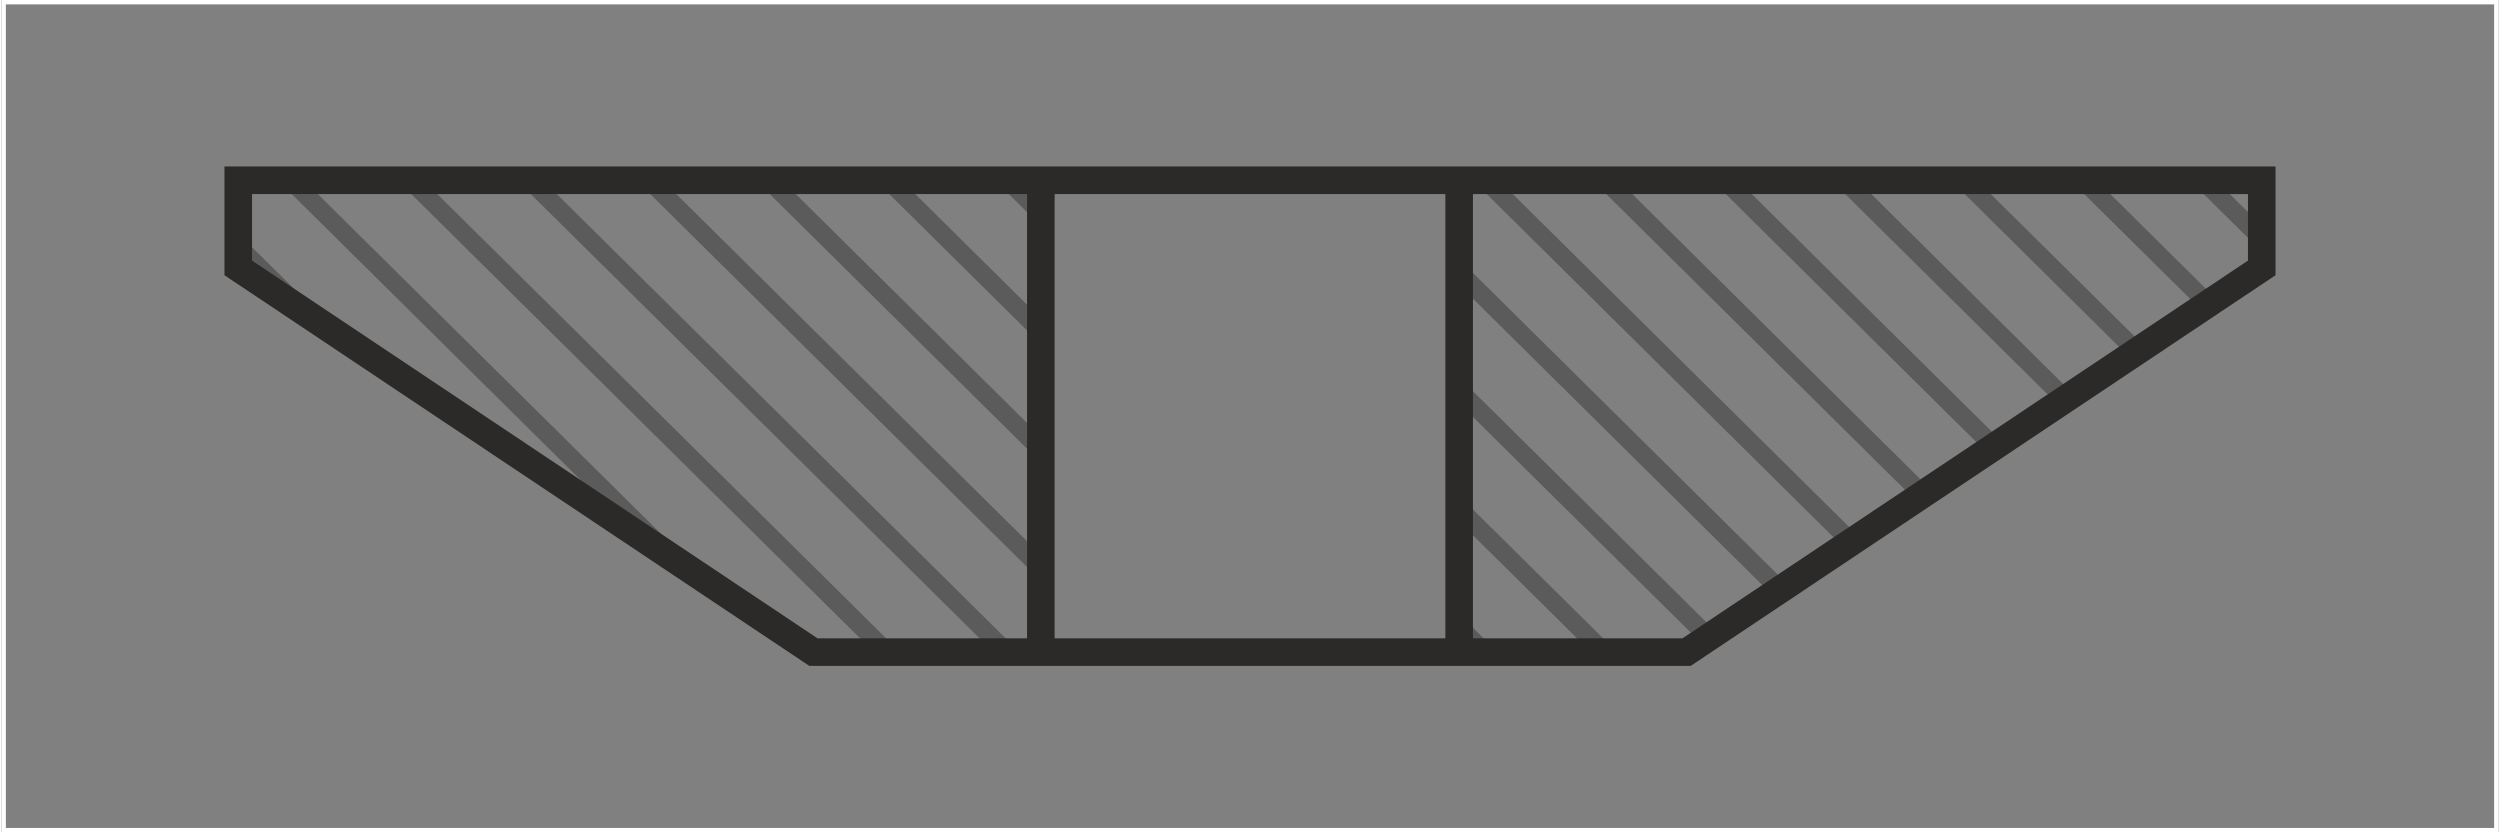
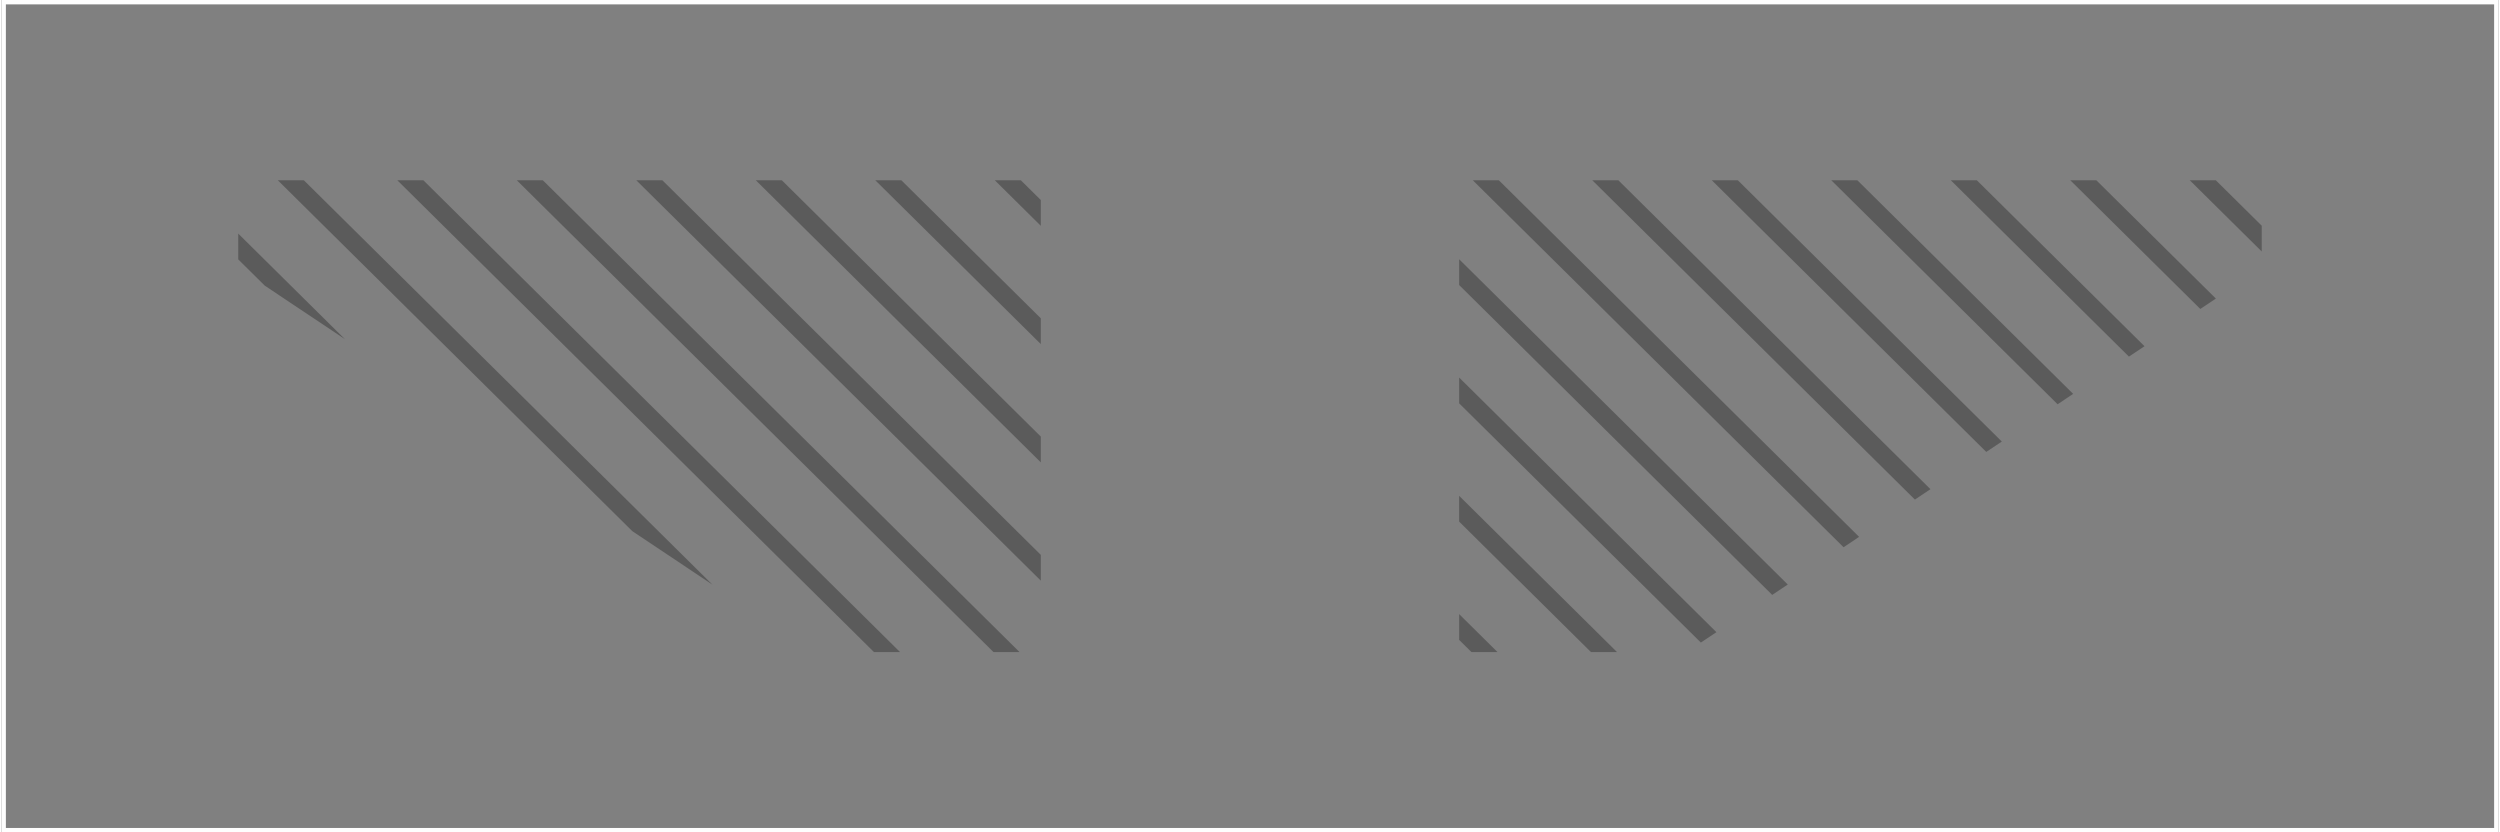
<svg xmlns="http://www.w3.org/2000/svg" xml:space="preserve" width="850px" height="283px" style="shape-rendering:geometricPrecision; text-rendering:geometricPrecision; image-rendering:optimizeQuality; fill-rule:evenodd; clip-rule:evenodd" viewBox="0 0 850 283.333">
  <rect x="0" y="0" width="850" height="283.333" fill="#808080" stroke="none" />
  <defs>
    <style type="text/css">
   
    .fil1 {fill:#2B2A29;fill-rule:nonzero}
    .fil0 {fill:#5B5B5B;fill-rule:nonzero}
    .fil2 {fill:#FEFEFE;fill-rule:nonzero}
   
  </style>
  </defs>
  <g id="Layer_x0020_1">
    <g id="_445163048">
      <path id="_210567200" class="fil0" d="M94.062 61.36l8.868 0 139.073 137.652 -27.282 -18.223 -120.658 -119.429zm659.718 40.274l-5.297 3.536 -44.26 -43.81 8.867 0 40.69 40.274zm-24.288 16.221l-5.297 3.539 -60.65 -60.033 8.867 0 57.08 56.495zm-24.288 16.224l-5.294 3.536 -77.043 -76.255 8.868 0 73.469 72.719zm-24.287 16.224l-5.294 3.536 -93.433 -92.479 8.868 0 89.859 88.943zm-24.288 16.221l-5.294 3.539 -109.823 -108.703 8.868 0 106.249 105.164zm-24.287 16.224l-5.294 3.536 -126.213 -124.923 8.868 0 122.639 121.388zm-24.285 16.224l-5.297 3.536 -106.562 -105.475 0 -8.778 111.859 110.717zm-24.288 16.221l-5.297 3.539 -82.275 -81.436 0 -8.779 87.572 86.677zm-466.876 -99.75l-27.276 -18.217 -9.021 -8.93 0 -8.777 36.297 35.924zm17.845 -54.082l8.868 0 162.271 160.613 -8.871 0 -162.268 -160.613zm40.678 0l8.867 0 162.271 160.613 -8.871 0 -162.268 -160.613zm40.677 0l8.867 0 128.838 127.521 0 8.779 -137.705 -136.301zm40.677 0l8.867 0 88.16 87.259 0 8.779 -97.028 -96.038zm40.677 0l8.867 0 47.483 46.998 0 8.778 -56.35 -55.776zm40.677 0l8.868 0 6.805 6.736 0 8.777 -15.673 -15.513zm158.072 147.68l13.067 12.933 -8.871 0 -4.196 -4.153 0 -8.78zm0 -40.262l53.744 53.195 -8.871 0 -44.873 -44.416 0 -8.779zm248.701 -107.418l8.867 0 15.633 15.473 0 8.777 -24.5 -24.25z" />
-       <path id="_211753096" class="fil1" d="M774.093 56.667l0 37.023 -199.078 132.977 -300.03 0 -199.081 -132.977 0 -37.023c232.73,0 465.459,0 698.189,0zm-273.202 9.387l0 151.226 71.332 0 192.482 -128.572 0 -22.654 -263.815 0zm-151.786 151.226l0 -151.226 -263.814 0 0 22.654 192.482 128.572 71.333 0zm9.387 -151.226l0 151.226 133.012 0 0 -151.226 -133.012 0z" />
    </g>
    <path class="fil2" d="M850 0l0 283.333 -850 0 0 -283.333 850 0zm-1.497 1.491l-847.006 0 0 280.35 847.006 0 0 -280.35z" />
  </g>
</svg>